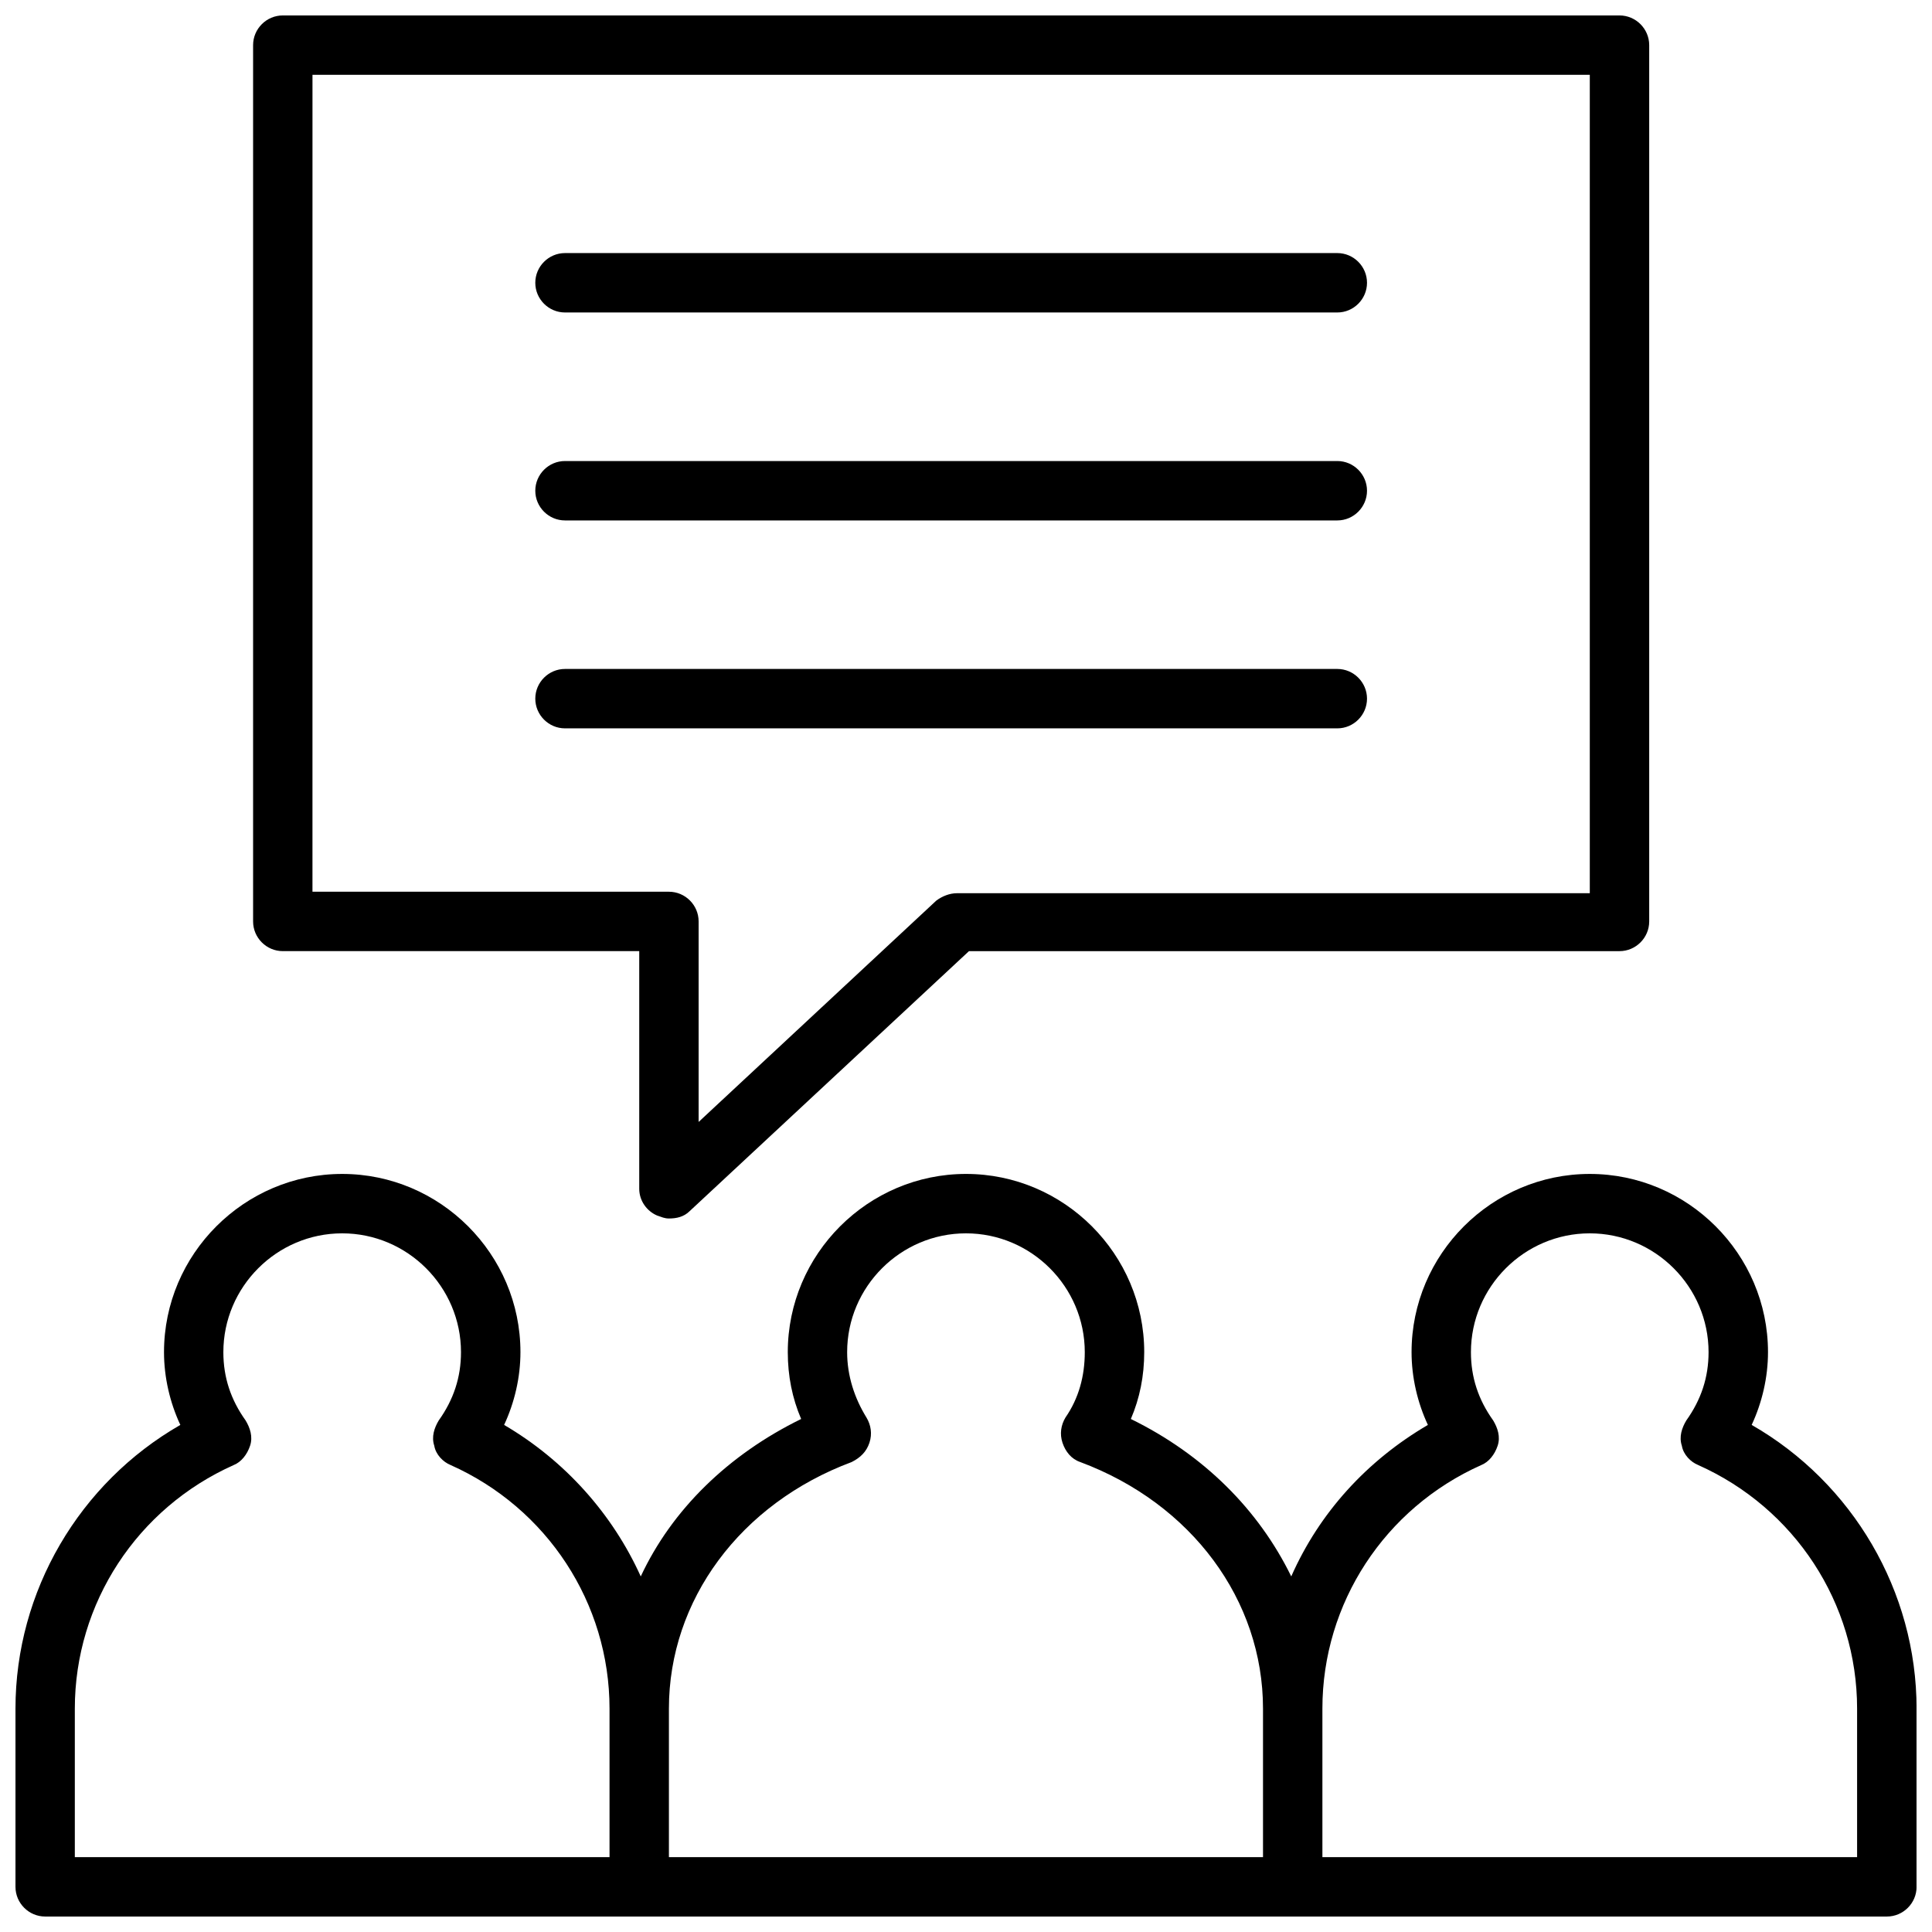
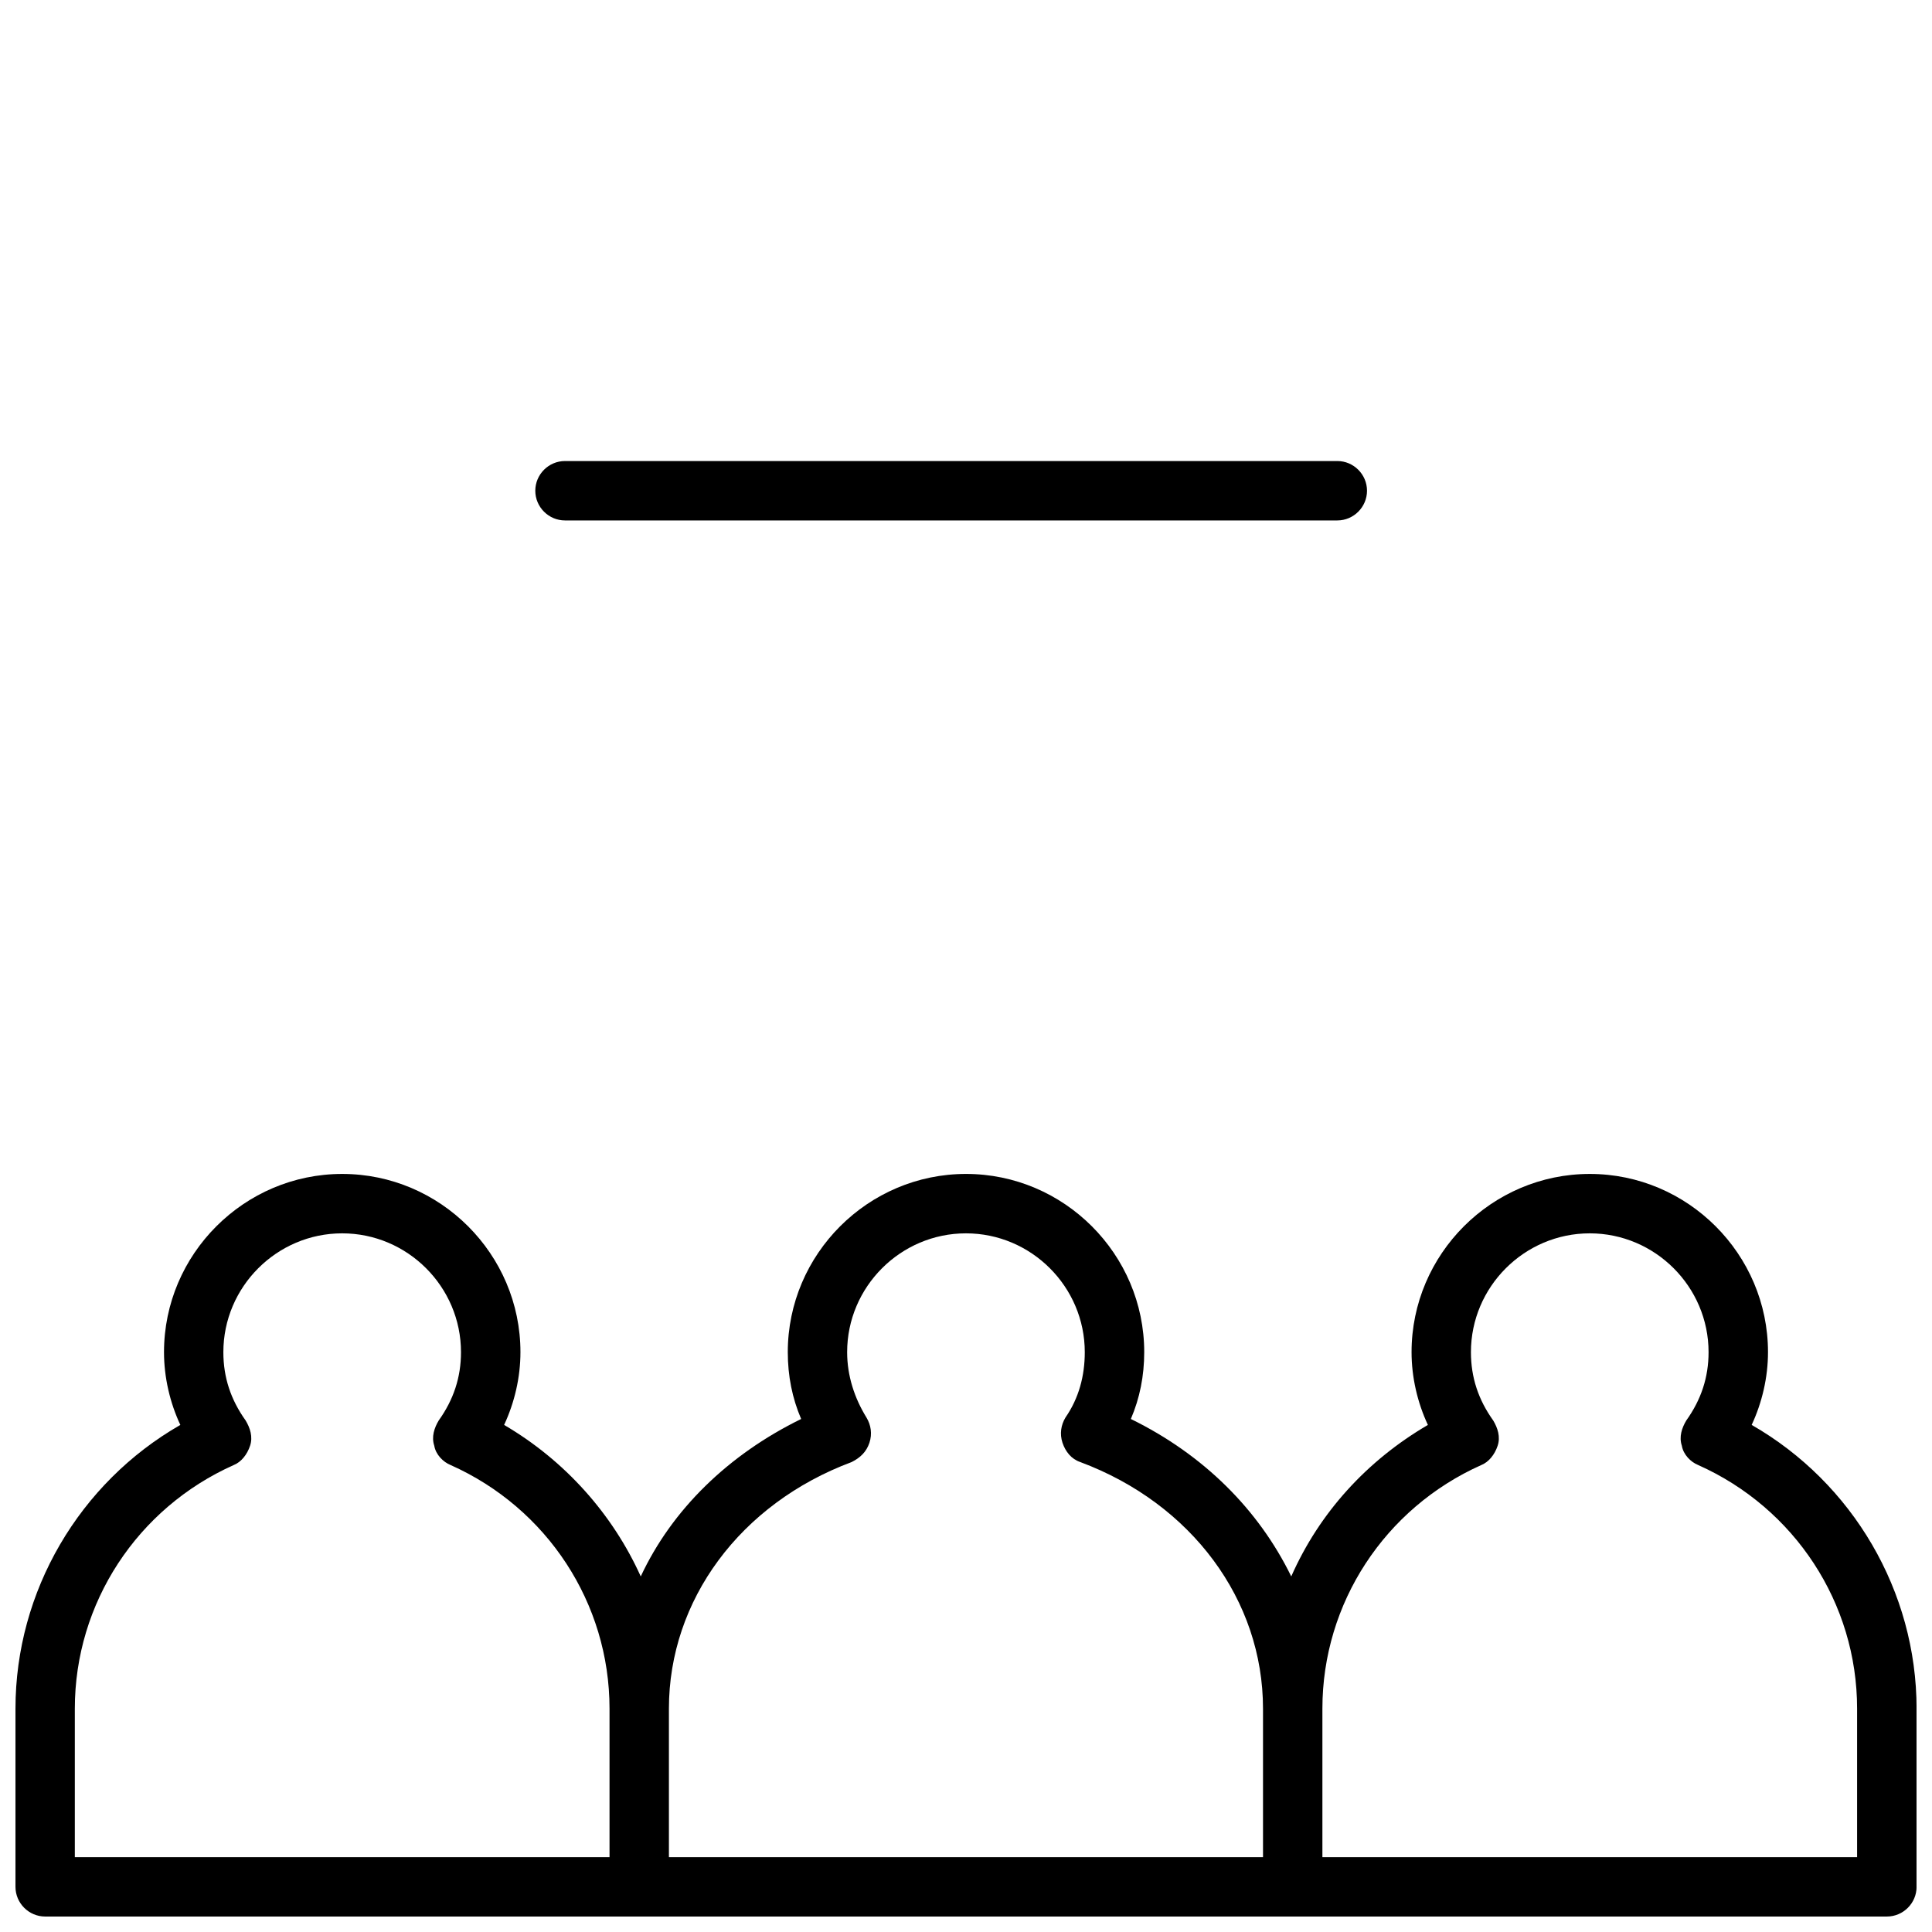
<svg xmlns="http://www.w3.org/2000/svg" width="800px" height="800px" version="1.1" viewBox="144 144 512 512">
  <defs>
    <clipPath id="b">
      <path d="m148.09 455h503.81v196.9h-503.81z" />
    </clipPath>
    <clipPath id="a">
-       <path d="m211 148.09h371v318.91h-371z" />
-     </clipPath>
+       </clipPath>
  </defs>
  <g clip-path="url(#b)">
    <path d="m608.21 521.62c2.754-5.902 4.328-12.594 4.328-19.285 0-25.977-21.254-47.23-47.23-47.23s-47.23 21.254-47.23 47.23c0 6.691 1.574 13.383 4.328 19.285-16.137 9.445-28.734 23.223-36.211 40.148-8.66-17.711-23.223-32.273-42.508-41.723 2.363-5.512 3.543-11.414 3.543-17.711 0-25.977-21.254-47.23-47.23-47.23-25.977 0-47.23 21.254-47.23 47.23 0 6.297 1.18 12.203 3.543 17.711-19.285 9.445-34.242 24.008-42.508 41.723-7.477-16.531-20.074-30.699-36.211-40.148 2.754-5.902 4.328-12.594 4.328-19.285 0-25.977-21.254-47.23-47.23-47.23-25.977 0-47.23 21.254-47.23 47.23 0 6.691 1.574 13.383 4.328 19.285-26.766 15.352-43.691 44.082-43.691 75.18v47.23c0 4.328 3.543 7.871 7.871 7.871h488.07c4.328 0 7.871-3.543 7.871-7.871v-47.23c-0.008-31.098-16.934-59.828-43.695-75.18zm-444.38 75.18c0-27.945 16.531-53.137 42.117-64.551 1.969-0.789 3.543-2.754 4.328-5.117 0.789-2.363 0-4.723-1.18-6.691-3.938-5.512-5.902-11.414-5.902-18.105 0-17.32 14.168-31.488 31.488-31.488s31.488 14.168 31.488 31.488c0 6.691-1.969 12.594-5.902 18.105-1.18 1.969-1.969 4.328-1.18 6.691 0.395 2.363 2.363 4.328 4.328 5.117 25.586 11.414 42.117 36.605 42.117 64.551v39.359h-141.7zm157.44 0c0-28.734 18.895-54.316 48.414-65.336 2.363-1.18 3.938-2.754 4.723-5.117 0.789-2.363 0.395-4.723-0.789-6.691-3.148-5.117-5.117-11.02-5.117-17.32 0-17.32 14.168-31.488 31.488-31.488 17.32 0 31.488 14.168 31.488 31.488 0 6.297-1.574 12.203-5.117 17.32-1.18 1.969-1.574 4.328-0.789 6.691 0.789 2.363 2.363 4.328 4.723 5.117 29.52 11.02 48.414 36.605 48.414 65.336v39.359h-157.44zm314.88 39.359h-141.7v-39.359c0-27.945 16.531-53.137 42.117-64.551 1.969-0.789 3.543-2.754 4.328-5.117 0.789-2.363 0-4.723-1.18-6.691-3.938-5.512-5.902-11.414-5.902-18.105 0-17.32 14.168-31.488 31.488-31.488 17.32 0 31.488 14.168 31.488 31.488 0 6.691-1.969 12.594-5.902 18.105-1.18 1.969-1.969 4.328-1.18 6.691 0.395 2.363 2.363 4.328 4.328 5.117 25.586 11.414 42.117 36.605 42.117 64.551z" />
  </g>
  <g clip-path="url(#a)">
-     <path d="m218.94 396.06h94.465v62.977c0 3.148 1.969 5.902 4.723 7.086 1.18 0.395 1.969 0.789 3.148 0.789 1.969 0 3.938-0.395 5.512-1.969l73.996-68.879h172.4c4.328 0 7.871-3.543 7.871-7.871v-232.23c0-4.328-3.543-7.871-7.871-7.871h-354.24c-4.328 0-7.871 3.543-7.871 7.871v232.23c0 4.324 3.543 7.867 7.871 7.867zm7.871-232.23h338.5v216.88h-167.68c-1.969 0-3.938 0.789-5.512 1.969l-62.977 58.648v-53.137c0-4.328-3.543-7.871-7.871-7.871h-94.465z" />
-   </g>
+     </g>
  <path d="m293.73 281.92h204.67c4.328 0 7.871-3.543 7.871-7.871s-3.543-7.871-7.871-7.871h-204.67c-4.328 0-7.871 3.543-7.871 7.871s3.543 7.871 7.871 7.871z" />
-   <path d="m506.27 329.15c0-4.328-3.543-7.871-7.871-7.871h-204.67c-4.328 0-7.871 3.543-7.871 7.871 0 4.328 3.543 7.871 7.871 7.871h204.67c4.328 0.004 7.871-3.539 7.871-7.871z" />
-   <path d="m293.73 226.81h204.67c4.328 0 7.871-3.543 7.871-7.871s-3.543-7.871-7.871-7.871h-204.67c-4.328 0-7.871 3.543-7.871 7.871 0 4.332 3.543 7.871 7.871 7.871z" />
</svg>